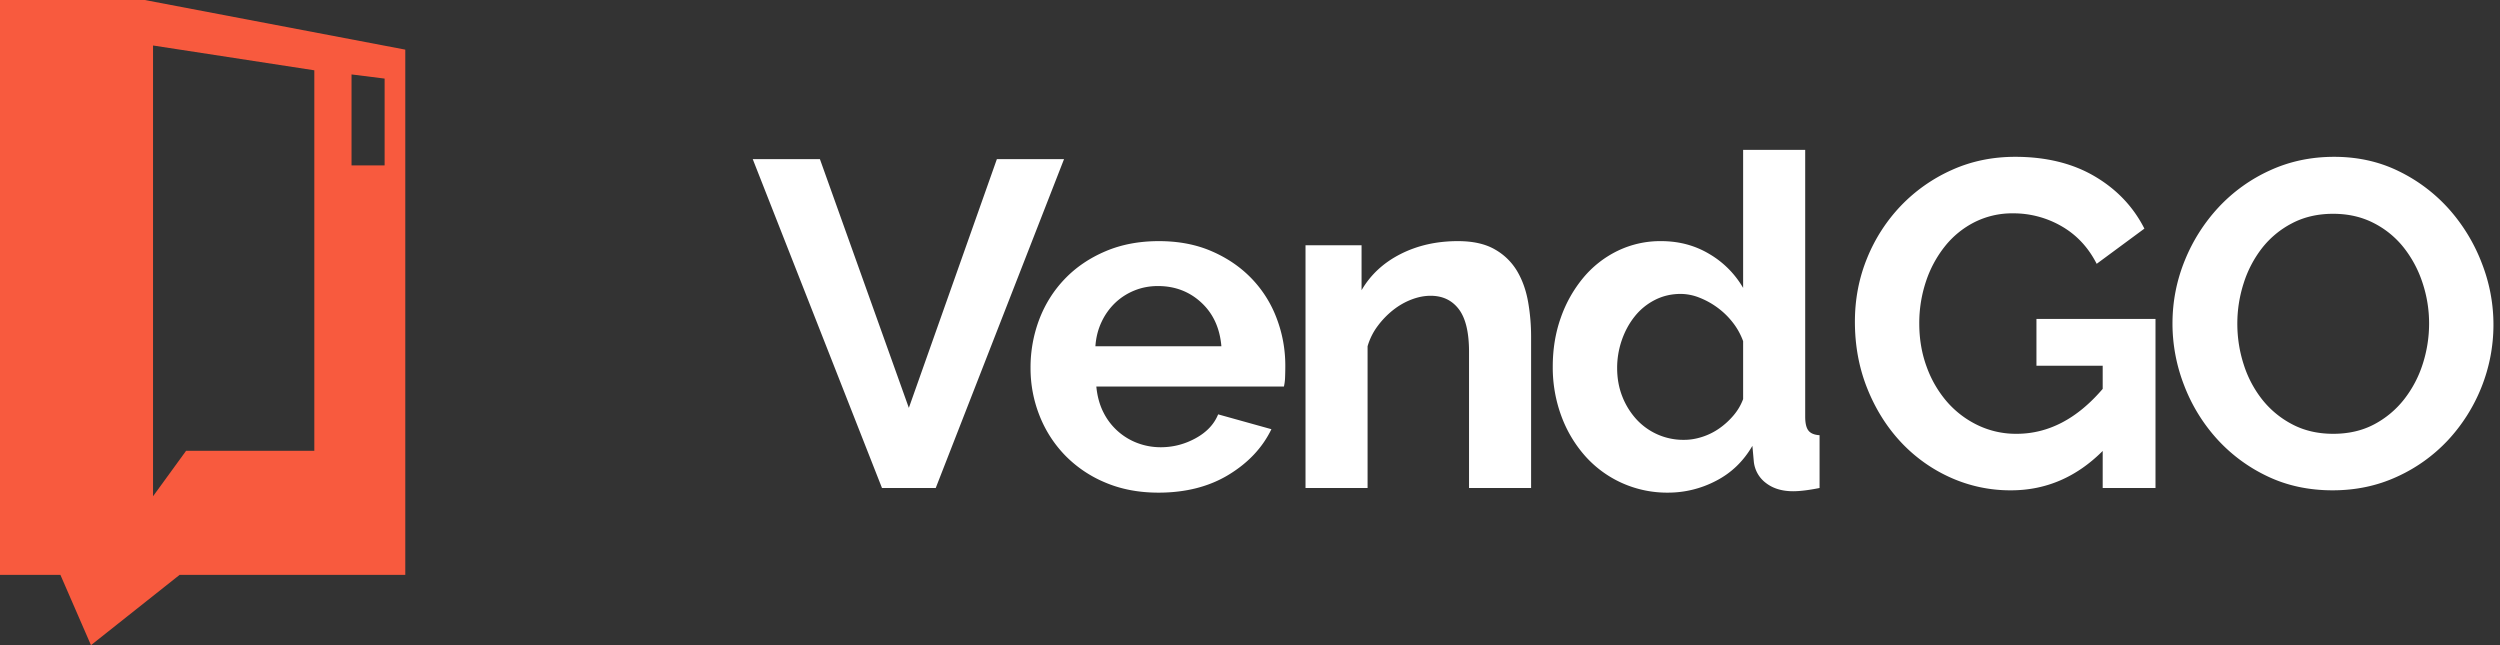
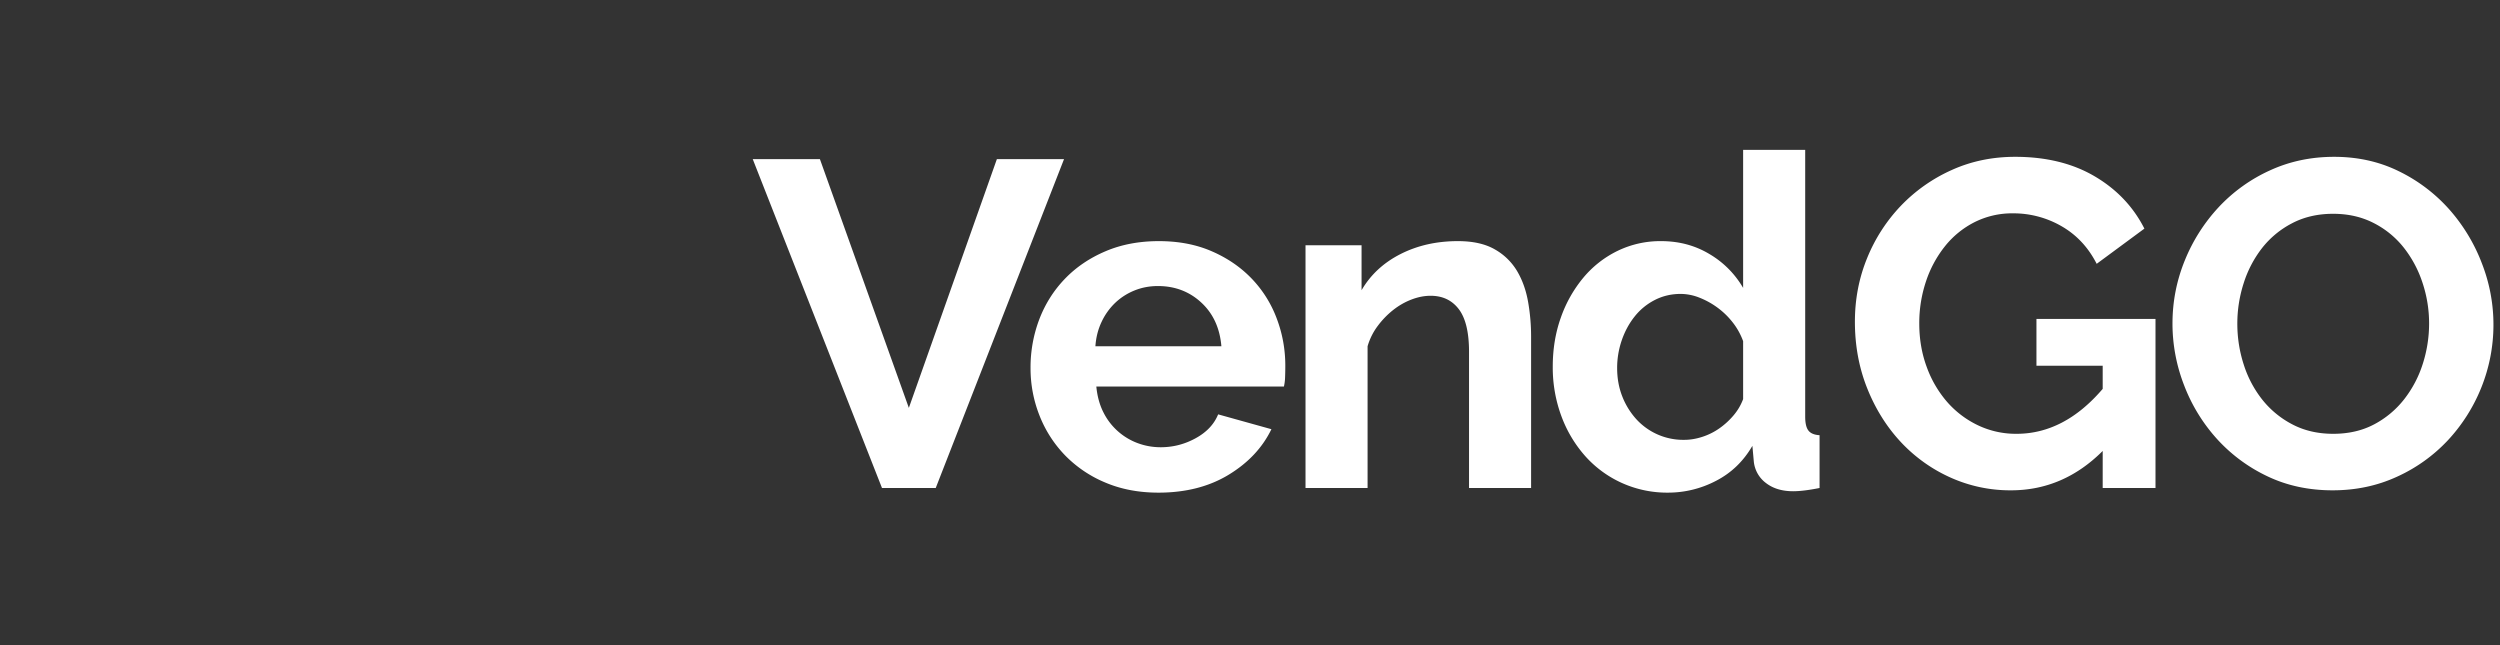
<svg xmlns="http://www.w3.org/2000/svg" viewBox="0 0 155 40">
  <rect x="0" y="0" width="155" height="40" fill="#333333" stroke="none" />
  <g fill="none">
-     <path fill="#F85A3E" d="M3.746 35.641H0V0h8.974l16.154 3.077V35.64h-13.99L5.64 40l-1.895-4.359zM21.795 4.615v5.641h2.051V4.872l-2.051-.257zM11.538 27.95h7.95V4.359l-10-1.538v27.948l2.05-2.82z" />
    <path fill="#FFF" d="M50.835 9.867l5.514 15.421 5.457-15.421h4.164l-7.955 20.39h-3.331L46.67 9.866h4.164zM71.82 30.544c-1.206 0-2.297-.206-3.273-.618a7.507 7.507 0 01-2.499-1.68 7.457 7.457 0 01-1.594-2.47 7.926 7.926 0 01-.56-2.958 8.38 8.38 0 01.546-3.03c.364-.947.89-1.78 1.58-2.498.689-.718 1.526-1.287 2.512-1.708.986-.422 2.092-.632 3.317-.632 1.226 0 2.322.21 3.288.632.967.42 1.79.986 2.47 1.694a7.2 7.2 0 011.55 2.47c.355.938.532 1.914.532 2.929 0 .249-.005.488-.014.718a2.92 2.92 0 01-.072.574h-11.63c.057.594.2 1.12.43 1.58a3.877 3.877 0 002.125 1.924c.46.172.938.258 1.436.258.766 0 1.489-.186 2.168-.56.68-.373 1.144-.866 1.393-1.479l3.303.92c-.556 1.148-1.441 2.09-2.657 2.828-1.215.737-2.666 1.106-4.35 1.106zm3.906-9.075c-.096-1.13-.512-2.034-1.25-2.714-.736-.68-1.631-1.02-2.684-1.02-.517 0-1 .091-1.45.273-.45.182-.848.436-1.192.761a3.944 3.944 0 00-.847 1.178c-.22.46-.35.967-.388 1.522h7.811zm19.204 8.787h-3.85v-8.443c0-1.206-.211-2.087-.632-2.642-.421-.555-1.005-.833-1.752-.833-.383 0-.775.077-1.178.23-.402.153-.78.369-1.134.646a5.257 5.257 0 00-.962.991 3.917 3.917 0 00-.632 1.264v8.787h-3.848V15.208h3.475v2.786c.555-.957 1.36-1.704 2.412-2.24 1.053-.536 2.24-.804 3.561-.804.938 0 1.704.172 2.298.517a3.733 3.733 0 011.378 1.35c.326.555.55 1.186.675 1.895.124.708.187 1.426.187 2.154v9.39zm8.492.288a6.832 6.832 0 01-2.872-.603 6.772 6.772 0 01-2.269-1.666 7.784 7.784 0 01-1.479-2.484 8.666 8.666 0 01-.531-3.059c0-1.091.167-2.106.502-3.044a7.99 7.99 0 011.393-2.47 6.42 6.42 0 012.125-1.665 6.068 6.068 0 012.7-.603c1.11 0 2.11.268 3 .804a5.825 5.825 0 012.083 2.096V9.292h3.848v16.542c0 .402.067.69.201.861.134.173.364.268.69.288v3.273c-.67.134-1.216.201-1.638.201-.689 0-1.254-.172-1.694-.516a1.897 1.897 0 01-.747-1.35l-.086-.948c-.555.957-1.306 1.68-2.254 2.168a6.407 6.407 0 01-2.972.733zm1.005-3.274c.363 0 .737-.062 1.12-.187a3.947 3.947 0 001.062-.531 4.64 4.64 0 00.876-.804c.259-.307.455-.642.589-1.005v-3.59a4.202 4.202 0 00-.646-1.163 4.783 4.783 0 00-.948-.92 4.945 4.945 0 00-1.12-.617 3.183 3.183 0 00-1.163-.23c-.574 0-1.106.125-1.594.374a3.784 3.784 0 00-1.25 1.02c-.344.43-.612.923-.803 1.478a5.249 5.249 0 00-.287 1.723c0 .632.105 1.216.315 1.752a4.56 4.56 0 00.862 1.407 3.935 3.935 0 002.987 1.293zm25.94.689c-1.627 1.627-3.523 2.441-5.686 2.441a9.006 9.006 0 01-3.776-.804 9.55 9.55 0 01-3.073-2.211c-.871-.939-1.56-2.044-2.068-3.317-.507-1.273-.76-2.647-.76-4.121 0-1.398.253-2.714.76-3.95a10.289 10.289 0 012.096-3.244 10.045 10.045 0 013.145-2.211c1.206-.546 2.518-.819 3.934-.819 1.915 0 3.557.402 4.926 1.206 1.368.804 2.398 1.886 3.087 3.245l-2.958 2.183c-.517-1.015-1.24-1.79-2.168-2.326a5.955 5.955 0 00-3.03-.804 5.18 5.18 0 00-2.37.545 5.549 5.549 0 00-1.837 1.494 7.034 7.034 0 00-1.178 2.182 8.124 8.124 0 00-.416 2.614c0 .957.153 1.852.46 2.685a6.84 6.84 0 001.263 2.168 5.916 5.916 0 001.91 1.45 5.464 5.464 0 002.398.531c1.972 0 3.752-.928 5.341-2.785v-1.436h-4.107v-2.9h7.381v10.481h-3.274V27.96zM144.63 30.4c-1.493 0-2.848-.292-4.063-.876a9.98 9.98 0 01-3.13-2.326 10.584 10.584 0 01-2.025-3.317 10.557 10.557 0 01-.718-3.82c0-1.359.254-2.66.76-3.905a10.778 10.778 0 012.097-3.303 10.002 10.002 0 013.174-2.283c1.225-.565 2.556-.847 3.991-.847 1.475 0 2.82.302 4.035.905a10.079 10.079 0 013.116 2.369 10.908 10.908 0 012.01 3.331 10.455 10.455 0 01-.028 7.682 10.564 10.564 0 01-2.068 3.274 9.942 9.942 0 01-3.159 2.269c-1.225.565-2.556.847-3.992.847zm-5.916-10.338c0 .88.134 1.732.402 2.555a6.825 6.825 0 001.163 2.183 5.783 5.783 0 001.867 1.522c.737.383 1.575.574 2.513.574.957 0 1.804-.196 2.542-.588a5.787 5.787 0 001.866-1.565 6.984 6.984 0 001.149-2.197 8.159 8.159 0 00.388-2.484 7.96 7.96 0 00-.417-2.556 7.047 7.047 0 00-1.177-2.183 5.62 5.62 0 00-1.867-1.508c-.737-.373-1.565-.56-2.484-.56-.957 0-1.81.197-2.556.59a5.666 5.666 0 00-1.867 1.55 6.965 6.965 0 00-1.134 2.182 8.159 8.159 0 00-.388 2.485z" />
  </g>
</svg>